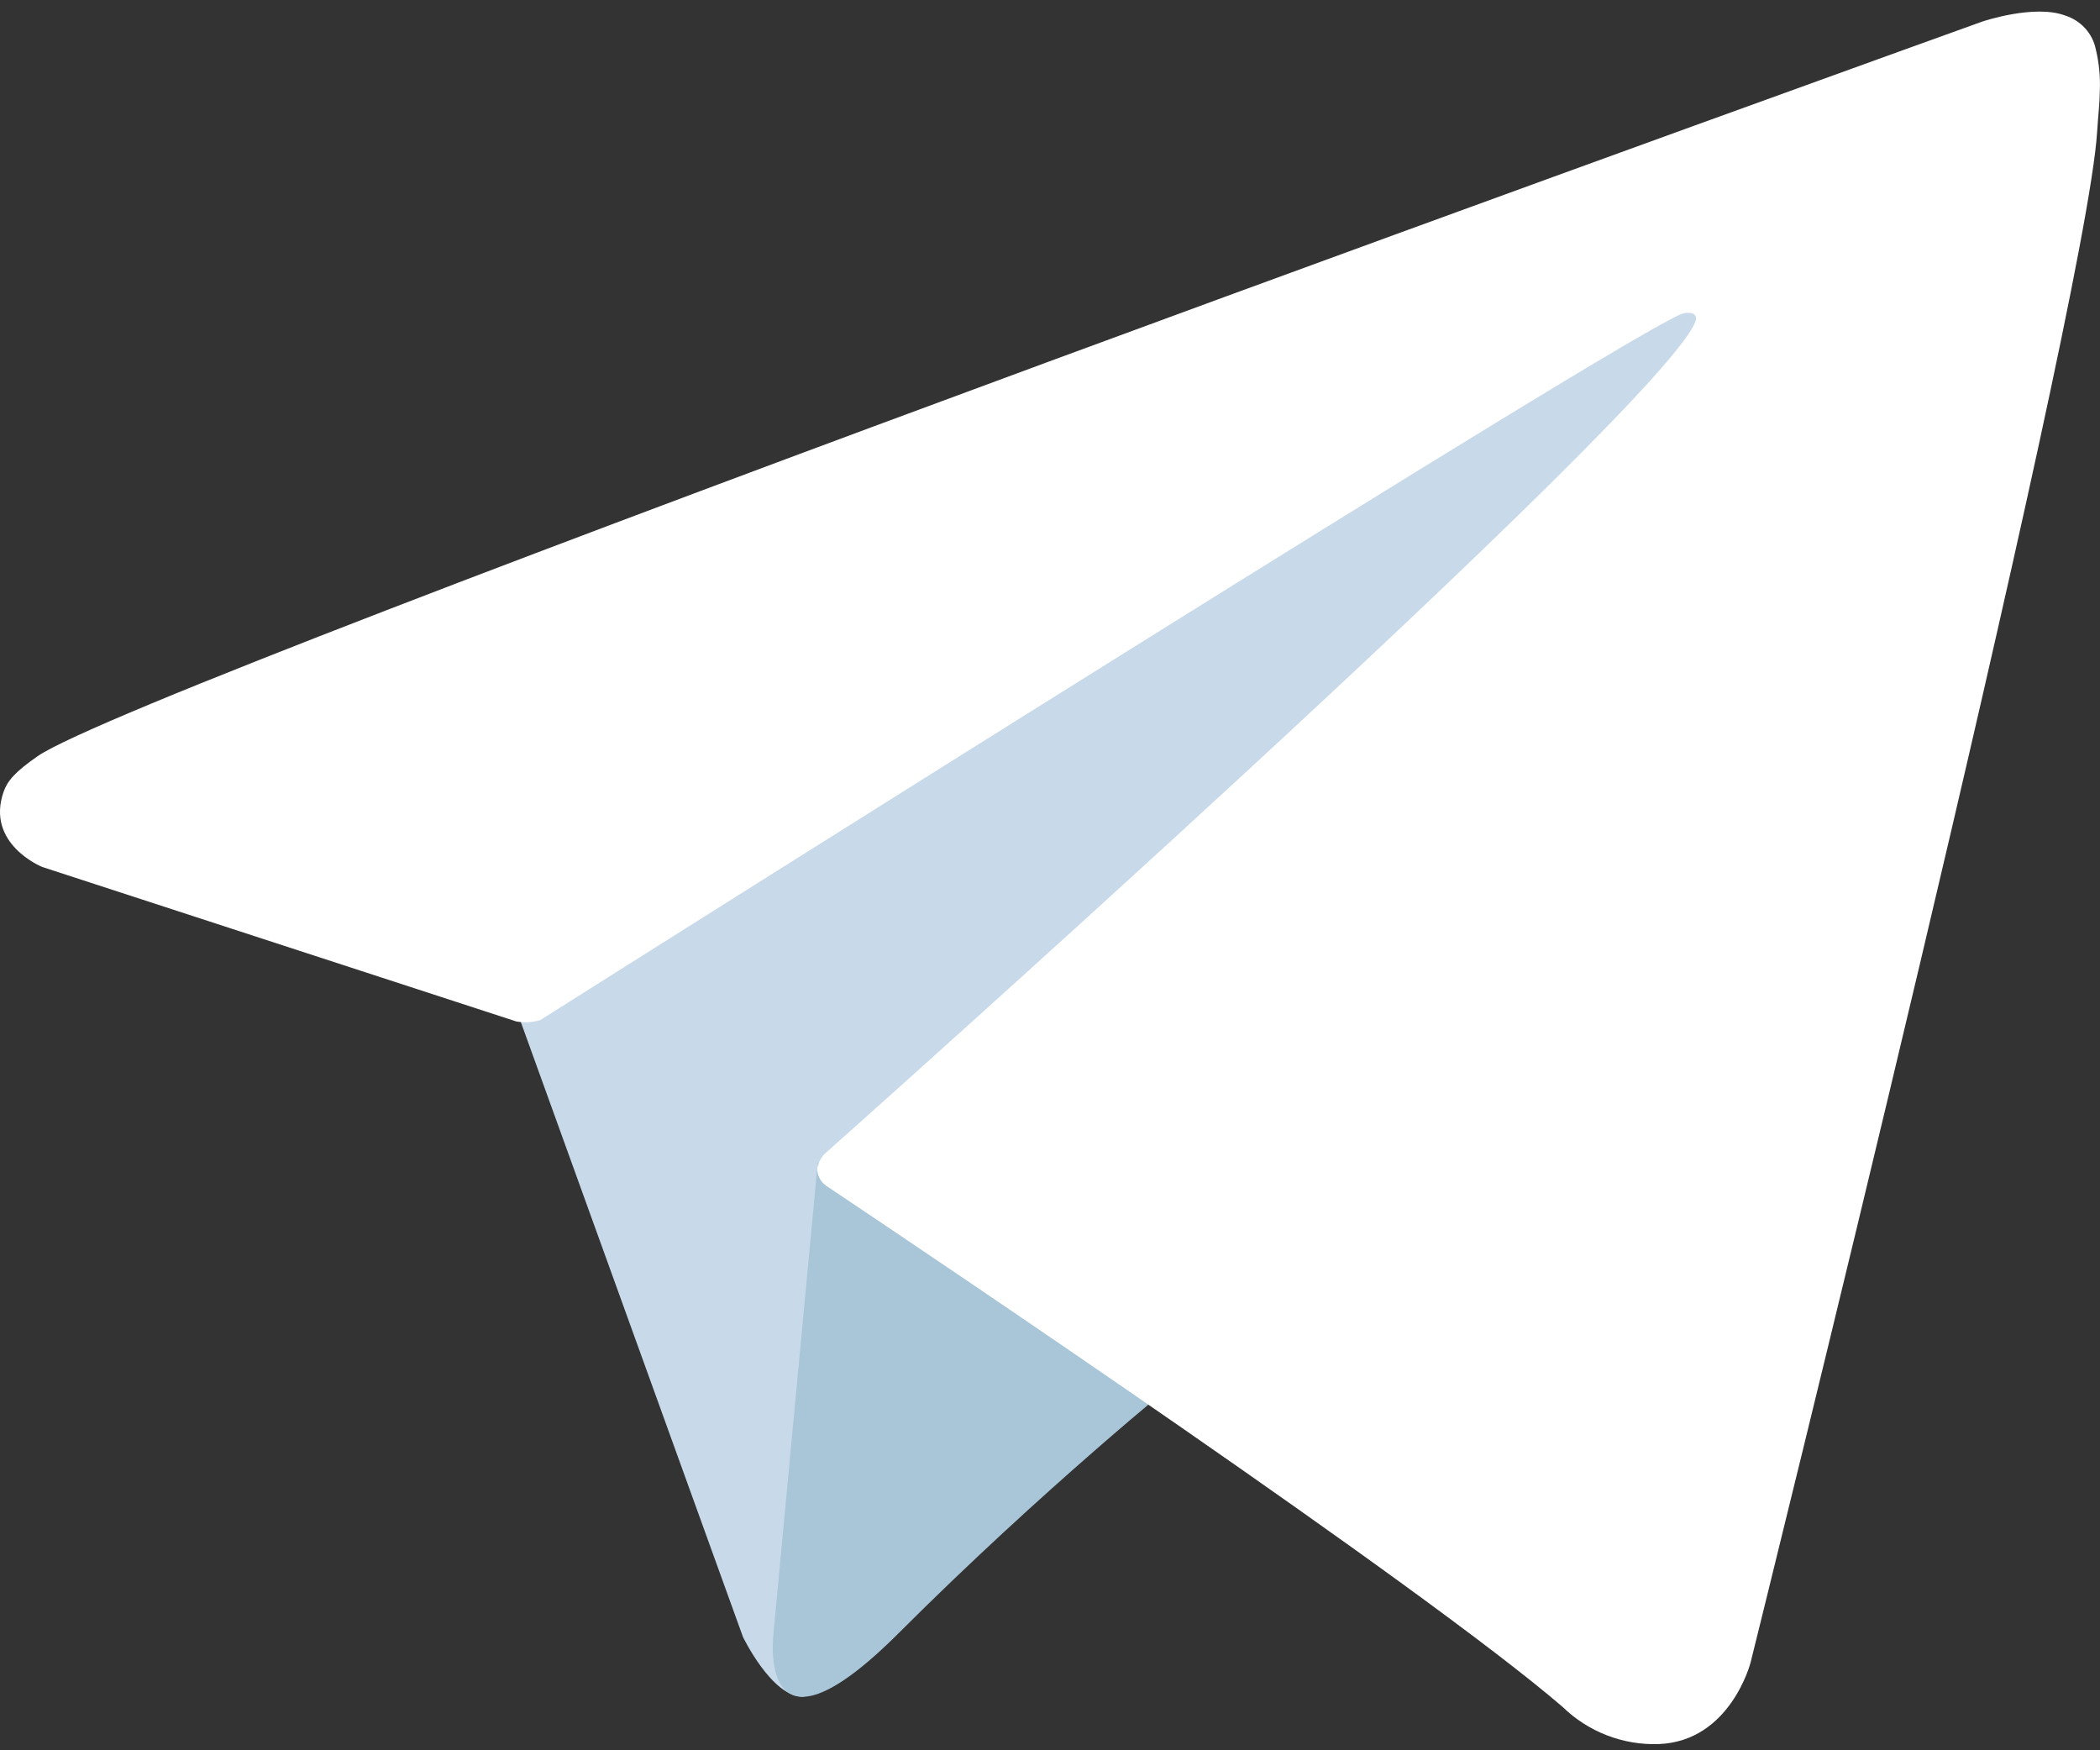
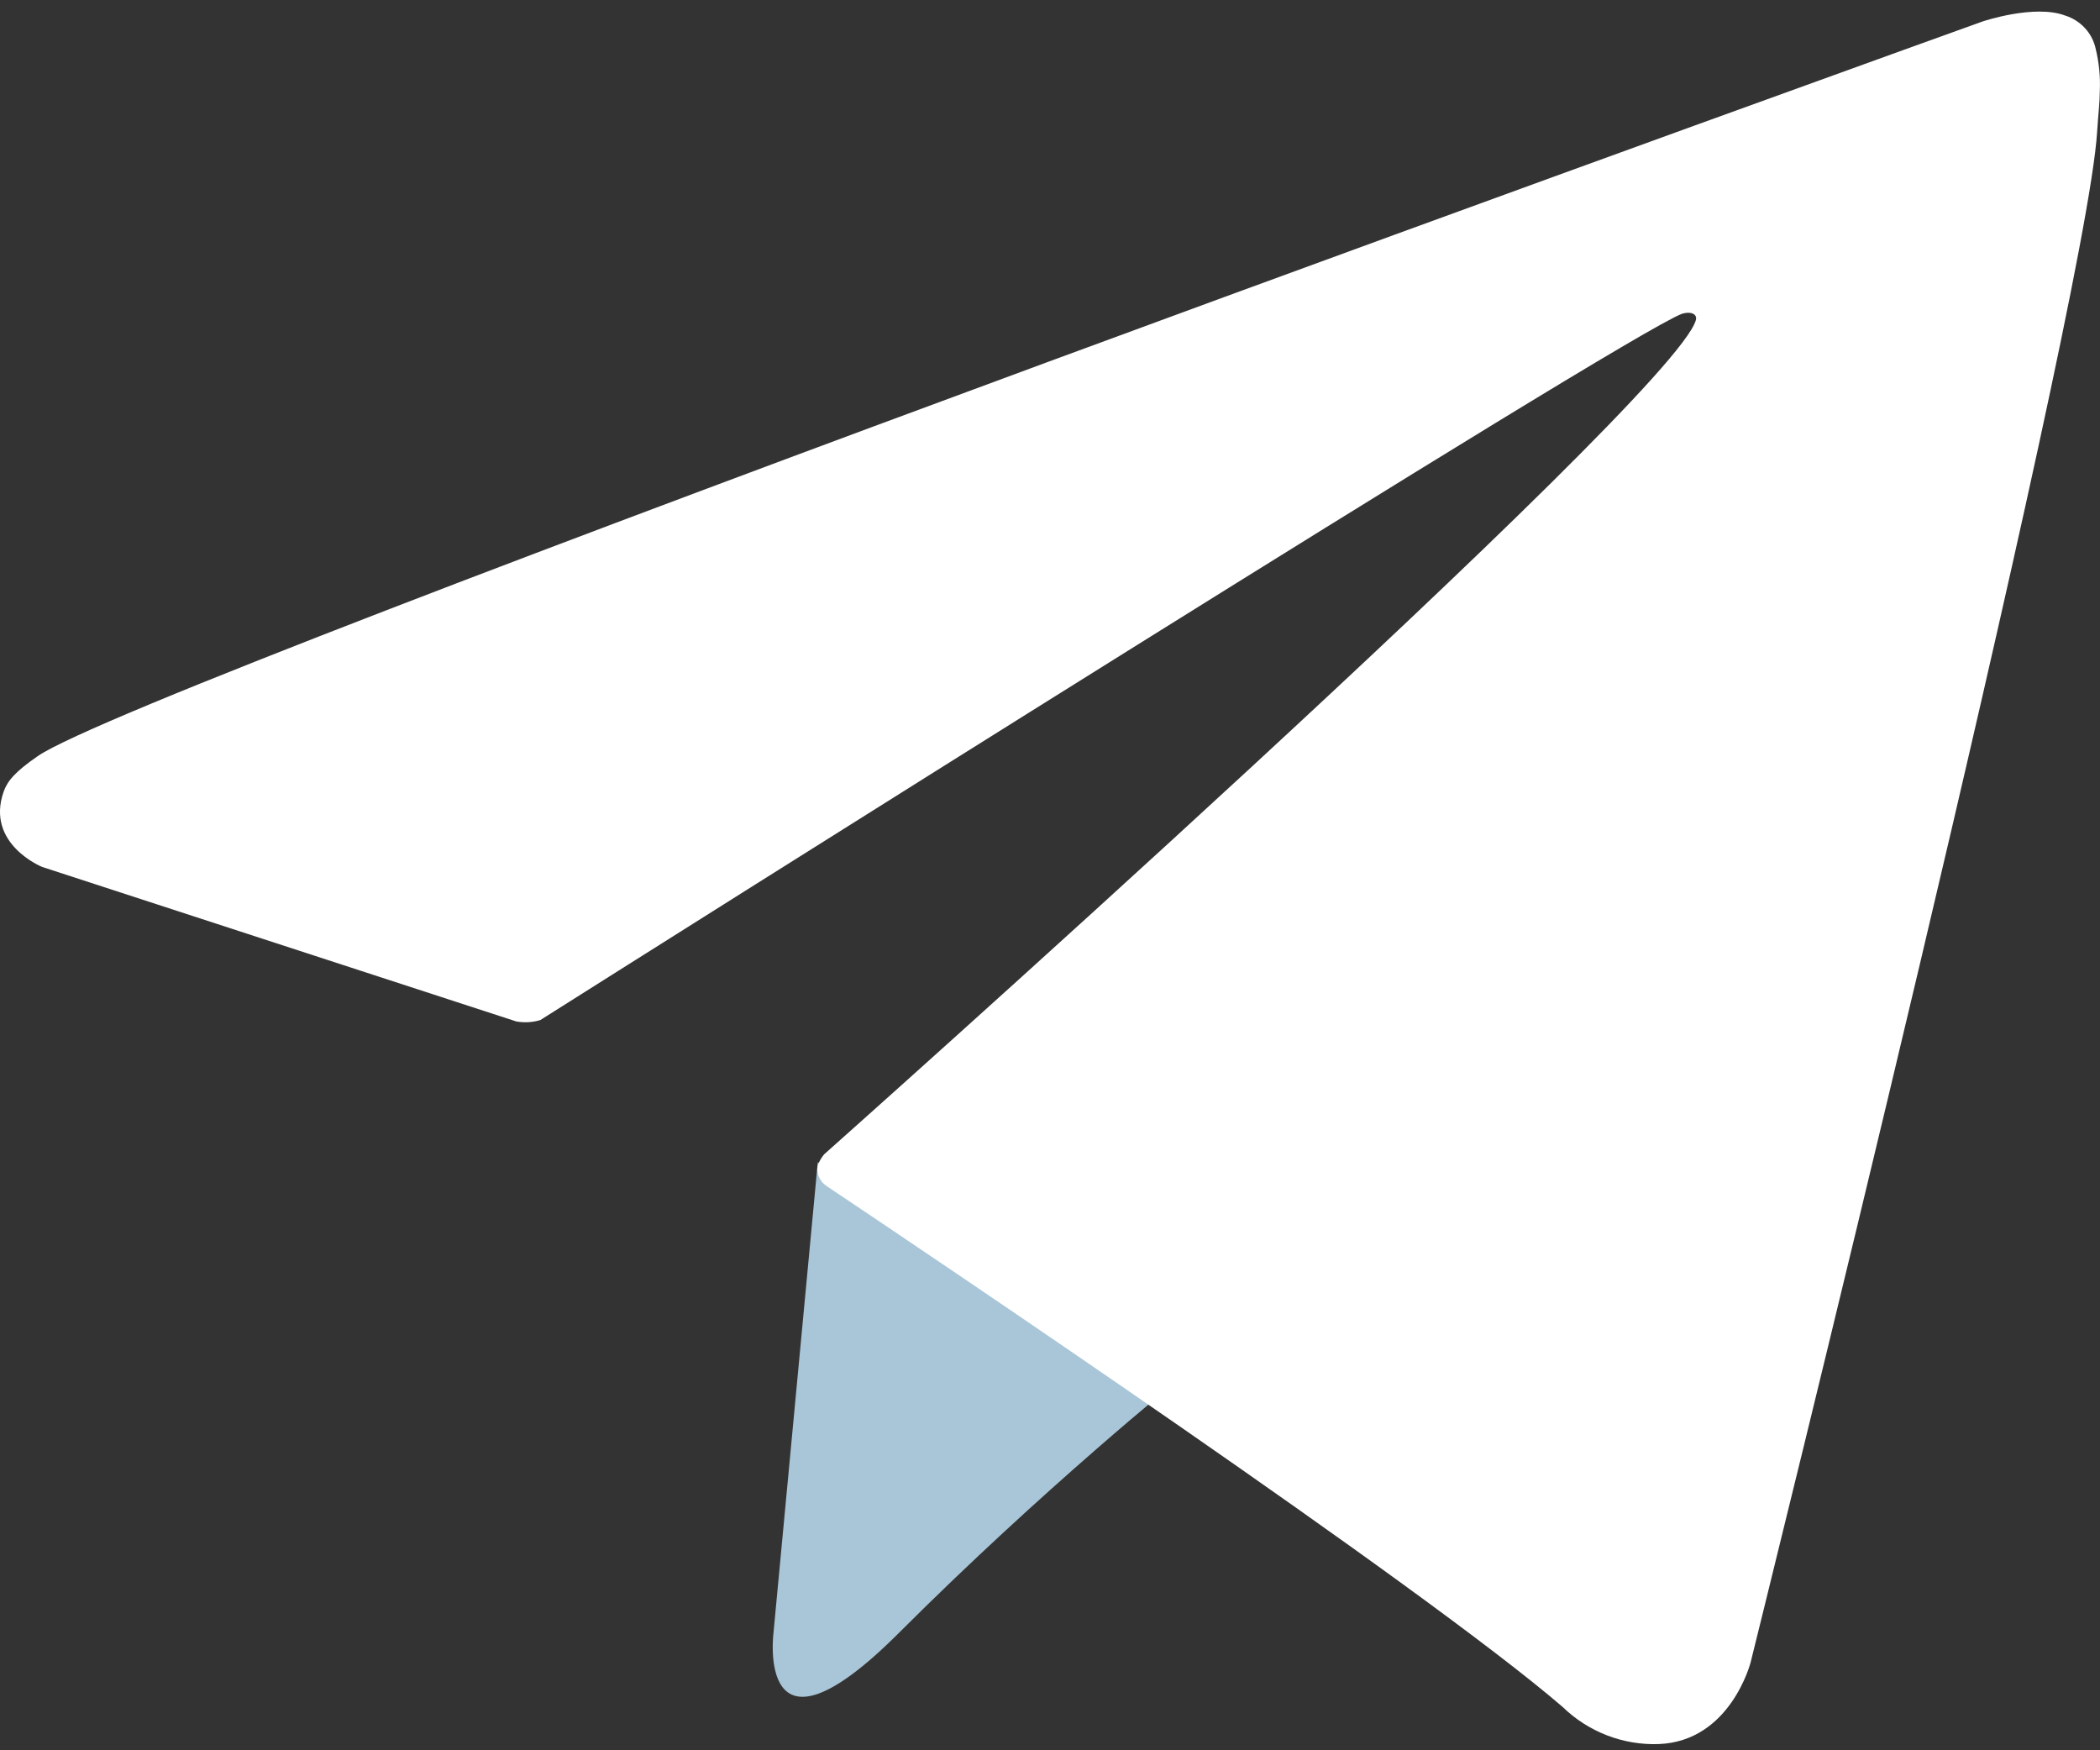
<svg xmlns="http://www.w3.org/2000/svg" width="24" height="20" viewBox="0 0 24 20" fill="none">
  <rect x="0" y="0" width="24" height="20" fill="#333333" stroke="none" />
-   <path d="M5.856 11.412L8.491 18.705C8.491 18.705 8.82 19.388 9.173 19.388C9.526 19.388 14.773 13.929 14.773 13.929L20.607 2.66L5.95 9.53L5.856 11.412Z" fill="#C8DAEA" />
  <path d="M9.346 13.281L8.84 18.657C8.84 18.657 8.629 20.304 10.275 18.657C11.922 17.01 13.499 15.74 13.499 15.74" fill="#A9C6D8" />
  <path d="M5.901 11.672L0.481 9.906C0.481 9.906 -0.167 9.644 0.041 9.048C0.084 8.925 0.171 8.82 0.43 8.641C1.631 7.803 22.659 0.245 22.659 0.245C22.659 0.245 23.253 0.045 23.603 0.178C23.689 0.205 23.767 0.255 23.828 0.321C23.89 0.388 23.932 0.47 23.951 0.559C23.989 0.715 24.005 0.876 23.998 1.037C23.997 1.176 23.98 1.305 23.967 1.508C23.839 3.574 20.007 18.996 20.007 18.996C20.007 18.996 19.777 19.898 18.956 19.929C18.754 19.936 18.553 19.902 18.364 19.829C18.176 19.756 18.004 19.646 17.859 19.505C16.247 18.118 10.675 14.374 9.443 13.55C9.416 13.531 9.392 13.506 9.375 13.478C9.357 13.449 9.346 13.417 9.342 13.383C9.325 13.297 9.42 13.189 9.42 13.189C9.42 13.189 19.122 4.565 19.381 3.659C19.401 3.589 19.325 3.554 19.224 3.585C18.579 3.822 7.408 10.877 6.175 11.656C6.086 11.683 5.992 11.688 5.901 11.672Z" fill="white" />
</svg>